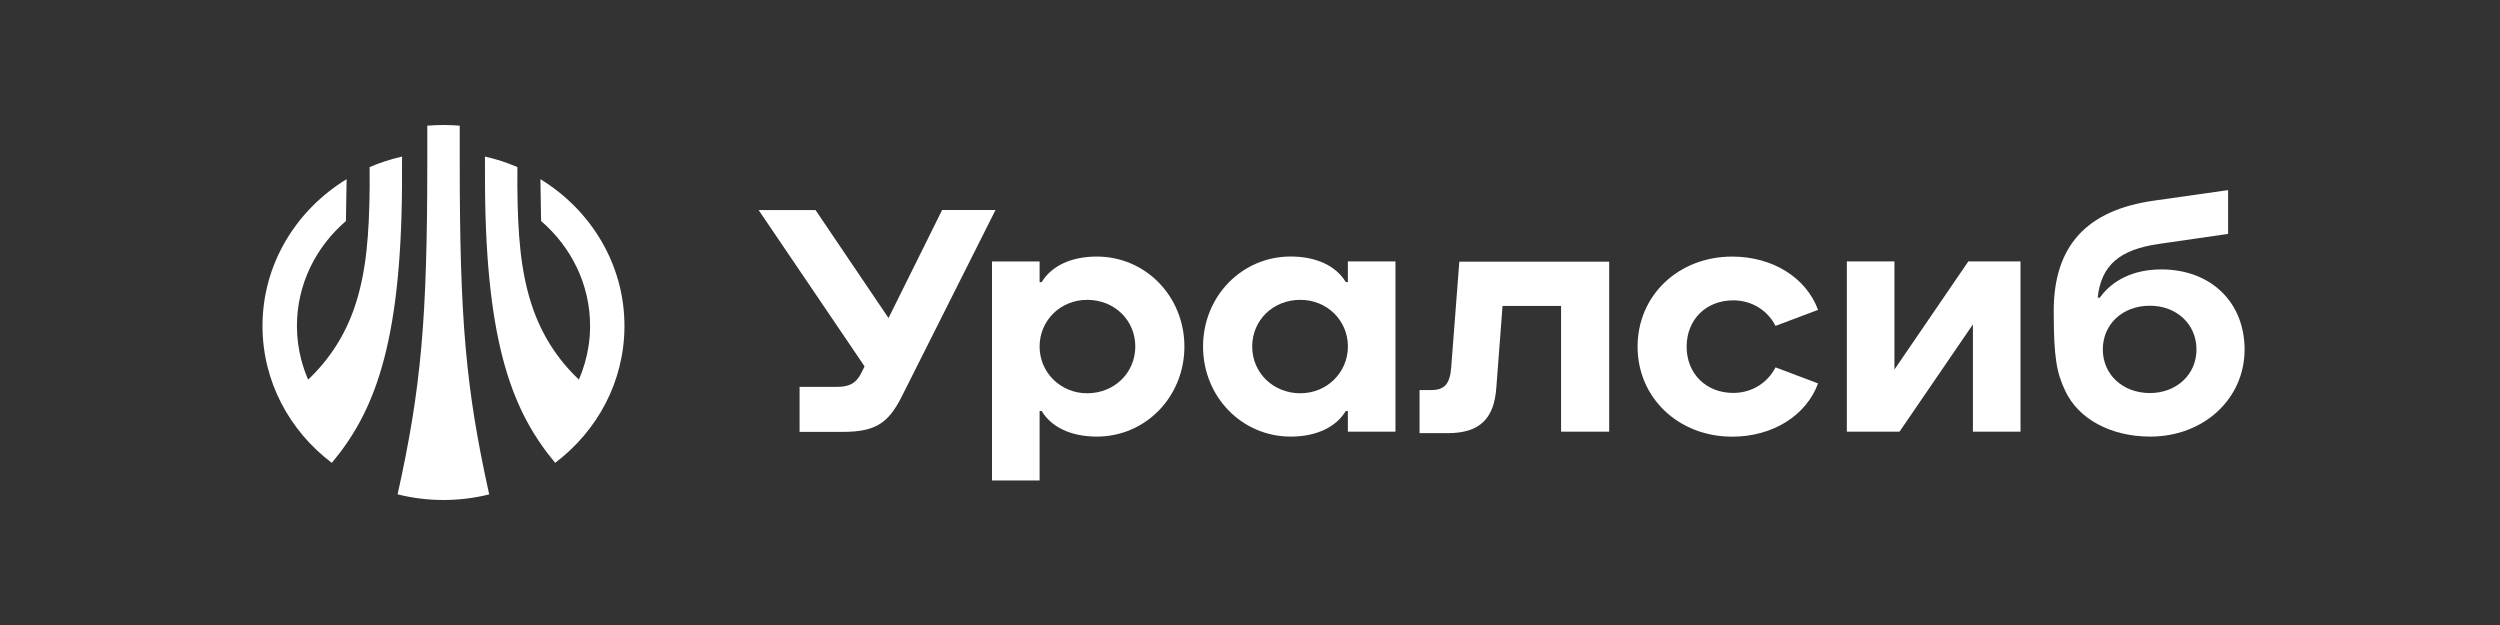
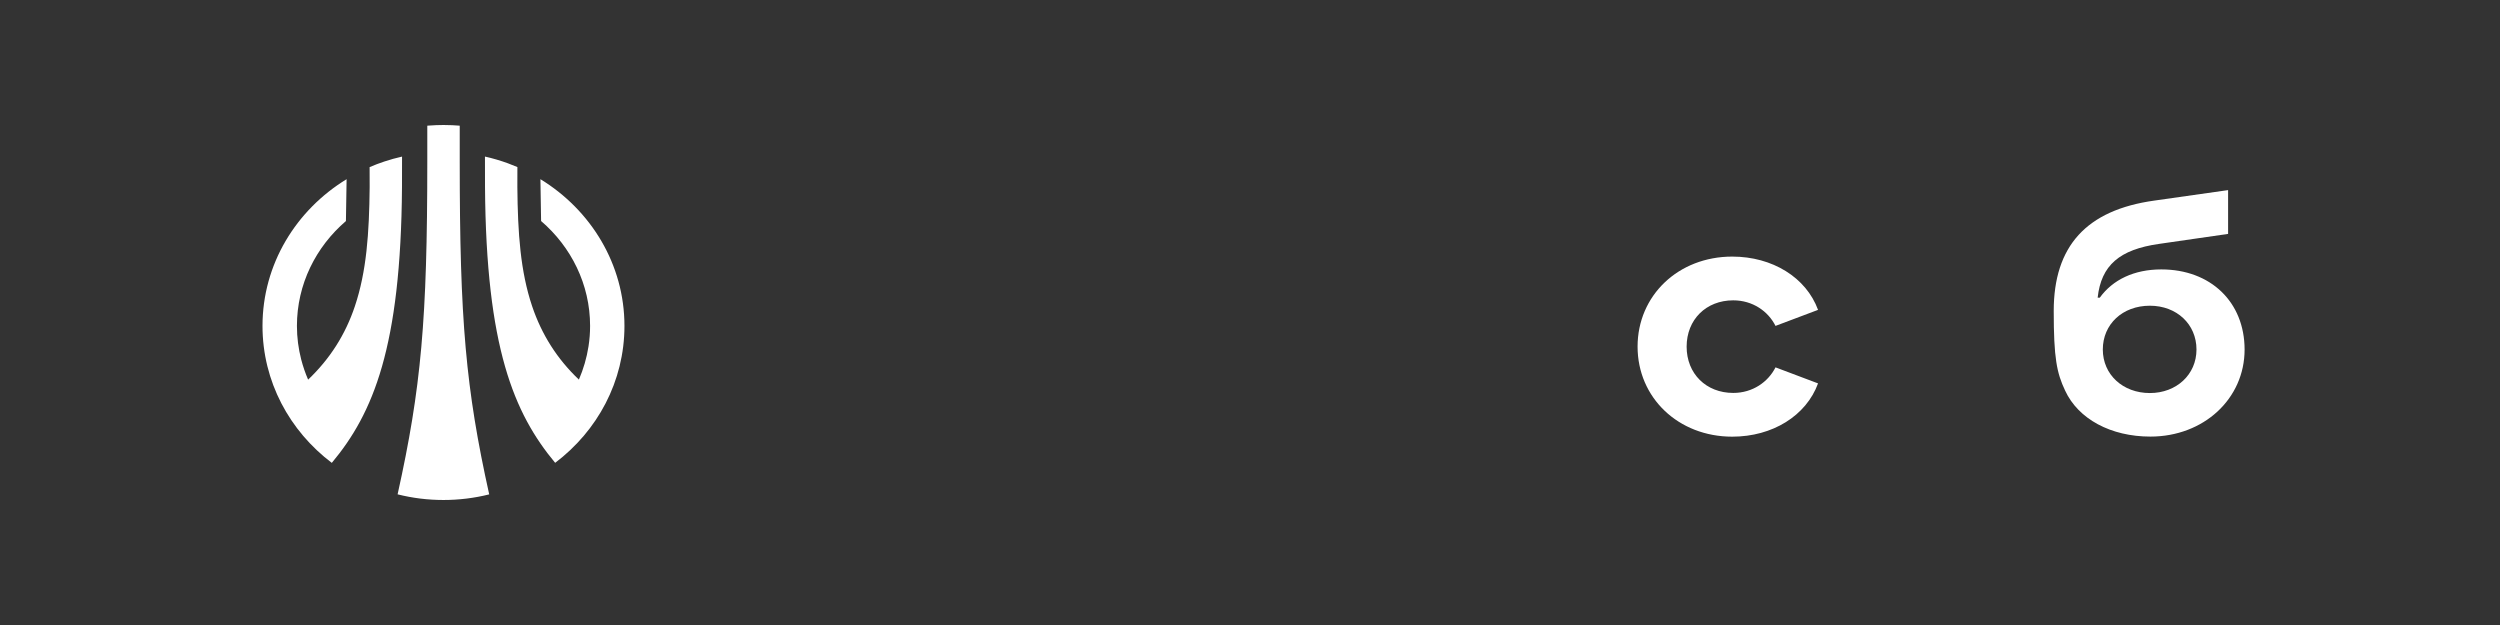
<svg xmlns="http://www.w3.org/2000/svg" width="192" height="48" viewBox="0 0 192 48" fill="none">
  <rect x="0" y="0" width="192" height="48" fill="#333333" stroke="none" />
-   <path d="M84.236 19.704C82.236 19.704 80.74 20.444 80.001 21.668H79.841V20.08H76.186V36.898H79.841V31.567H80.001C80.736 32.791 82.236 33.531 84.236 33.531C87.987 33.531 90.962 30.467 90.962 26.615C90.962 22.768 87.987 19.704 84.236 19.704ZM83.496 30.203C81.456 30.203 79.841 28.615 79.841 26.615C79.841 24.596 81.456 23.028 83.496 23.028C85.595 23.028 87.191 24.596 87.191 26.615C87.191 28.635 85.575 30.203 83.496 30.203Z" fill="white" />
  <path d="M165.987 20.691C163.896 20.691 162.26 21.483 161.264 22.859H161.1C161.372 20.372 162.78 19.164 165.811 18.732L171.118 17.964V14.6L165.46 15.404C160.233 16.132 157.726 18.9 157.726 23.887C157.726 27.495 157.957 28.635 158.601 29.998C159.613 32.186 162.12 33.53 165.152 33.53C169.234 33.53 172.385 30.634 172.385 26.843C172.382 23.195 169.778 20.691 165.987 20.691ZM165.111 30.186C163.032 30.186 161.496 28.767 161.496 26.843C161.496 24.899 163.012 23.479 165.111 23.479C167.17 23.479 168.69 24.899 168.69 26.843C168.69 28.767 167.151 30.186 165.111 30.186Z" fill="white" />
-   <path d="M72.353 16.131L68.238 24.426L62.632 16.131H58.261L66.399 28.138L66.175 28.594C65.823 29.321 65.359 29.713 64.287 29.713H61.408V33.169H64.695C67.202 33.169 68.214 32.533 69.262 30.441L76.456 16.127H72.353V16.131Z" fill="white" />
-   <path d="M112.076 20.094L111.452 28.221C111.356 29.493 110.928 29.957 109.917 29.957H109.021V33.265H111.2C113.652 33.265 114.74 32.145 114.915 29.809L115.395 23.494H119.89V33.153H123.585V20.094H112.076Z" fill="white" />
  <path d="M133.112 23.066C134.607 23.066 135.795 23.905 136.359 25.029L139.626 23.798C138.714 21.314 136.127 19.706 133.036 19.706C128.893 19.706 125.766 22.694 125.766 26.621C125.766 30.545 128.897 33.536 133.036 33.536C136.127 33.536 138.714 31.929 139.626 29.445L136.359 28.213C135.795 29.333 134.607 30.177 133.112 30.177C131.032 30.177 129.533 28.701 129.533 26.625C129.533 24.541 131.032 23.066 133.112 23.066Z" fill="white" />
-   <path d="M151.168 20.076L145.493 28.379V20.076H141.838V33.154H145.881L151.52 24.911V33.154H155.175V20.076H151.168Z" fill="white" />
-   <path d="M103.516 21.663H103.356C102.62 20.44 101.12 19.7 99.121 19.7C95.37 19.7 92.394 22.763 92.394 26.615C92.394 30.462 95.37 33.53 99.121 33.53C101.12 33.53 102.616 32.79 103.356 31.566H103.516V33.154H107.171V20.076H103.516V21.663ZM99.865 30.203C97.785 30.203 96.169 28.635 96.169 26.615C96.169 24.595 97.765 23.027 99.865 23.027C101.904 23.027 103.52 24.595 103.52 26.615C103.516 28.615 101.904 30.203 99.865 30.203Z" fill="white" />
  <path fill-rule="evenodd" clip-rule="evenodd" d="M34.725 9.615C34.911 9.624 35.105 9.636 35.307 9.652V12.415C35.307 24.59 35.771 29.853 37.571 37.969C35.271 38.544 32.832 38.544 30.536 37.965C32.348 29.79 32.816 24.527 32.816 12.415V9.652C33.058 9.633 33.286 9.619 33.505 9.611C33.699 9.604 33.884 9.6 34.064 9.6C34.276 9.6 34.495 9.605 34.725 9.615ZM47.958 25.031C47.958 20.295 45.379 16.132 41.504 13.76L41.556 16.975C43.86 18.955 45.319 21.835 45.319 25.031C45.319 25.563 45.278 26.086 45.198 26.598C45.06 27.49 44.807 28.346 44.459 29.154C42.792 27.57 41.604 25.707 40.864 23.507C39.972 20.843 39.764 17.927 39.733 14.364L39.736 12.832C39.496 12.729 39.253 12.632 39.007 12.541C38.433 12.332 37.844 12.158 37.245 12.024L37.249 14.359C37.333 26.662 39.465 31.734 42.636 35.545C45.879 33.098 47.958 29.298 47.958 25.031ZM30.873 14.362L30.877 12.026C30.419 12.13 29.966 12.255 29.522 12.403C29.137 12.53 28.758 12.674 28.386 12.834L28.39 14.366C28.354 17.926 28.15 20.846 27.258 23.509C26.523 25.709 25.331 27.569 23.663 29.157C23.448 28.656 23.269 28.138 23.131 27.604C22.919 26.78 22.804 25.919 22.804 25.033C22.804 21.833 24.259 18.957 26.567 16.977L26.619 13.762C22.739 16.13 20.16 20.293 20.16 25.033C20.16 29.301 22.244 33.1 25.483 35.548C28.662 31.741 30.79 26.665 30.873 14.362Z" fill="white" />
</svg>